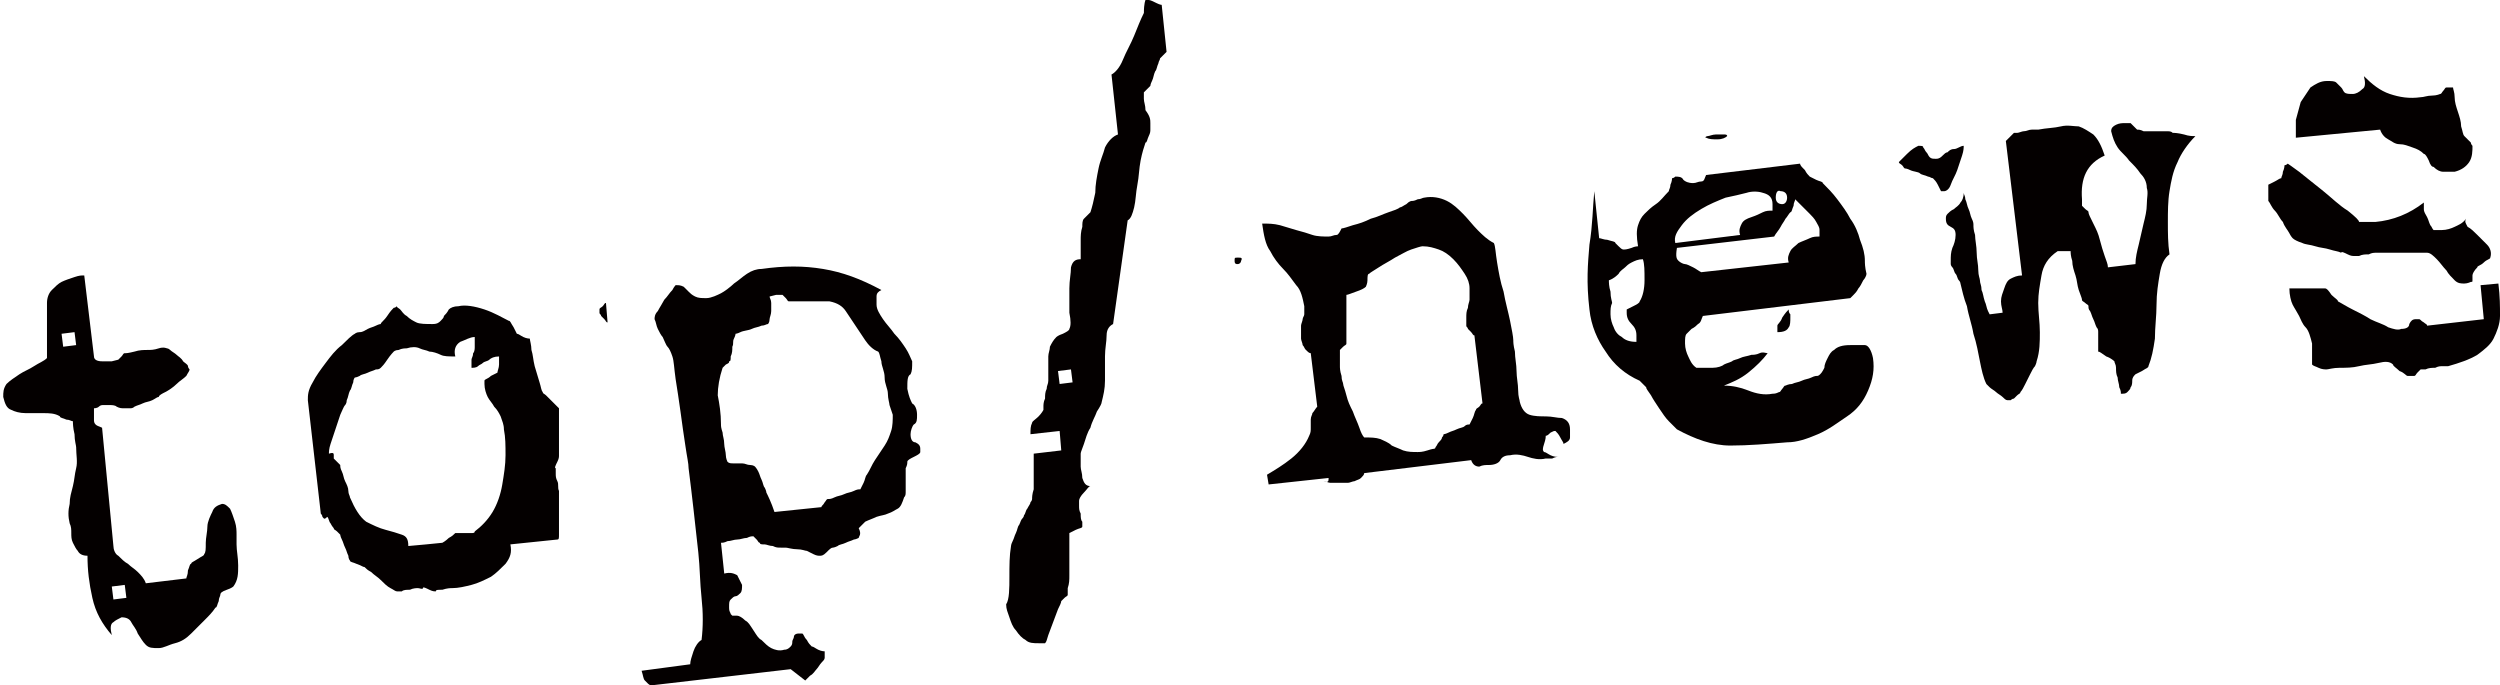
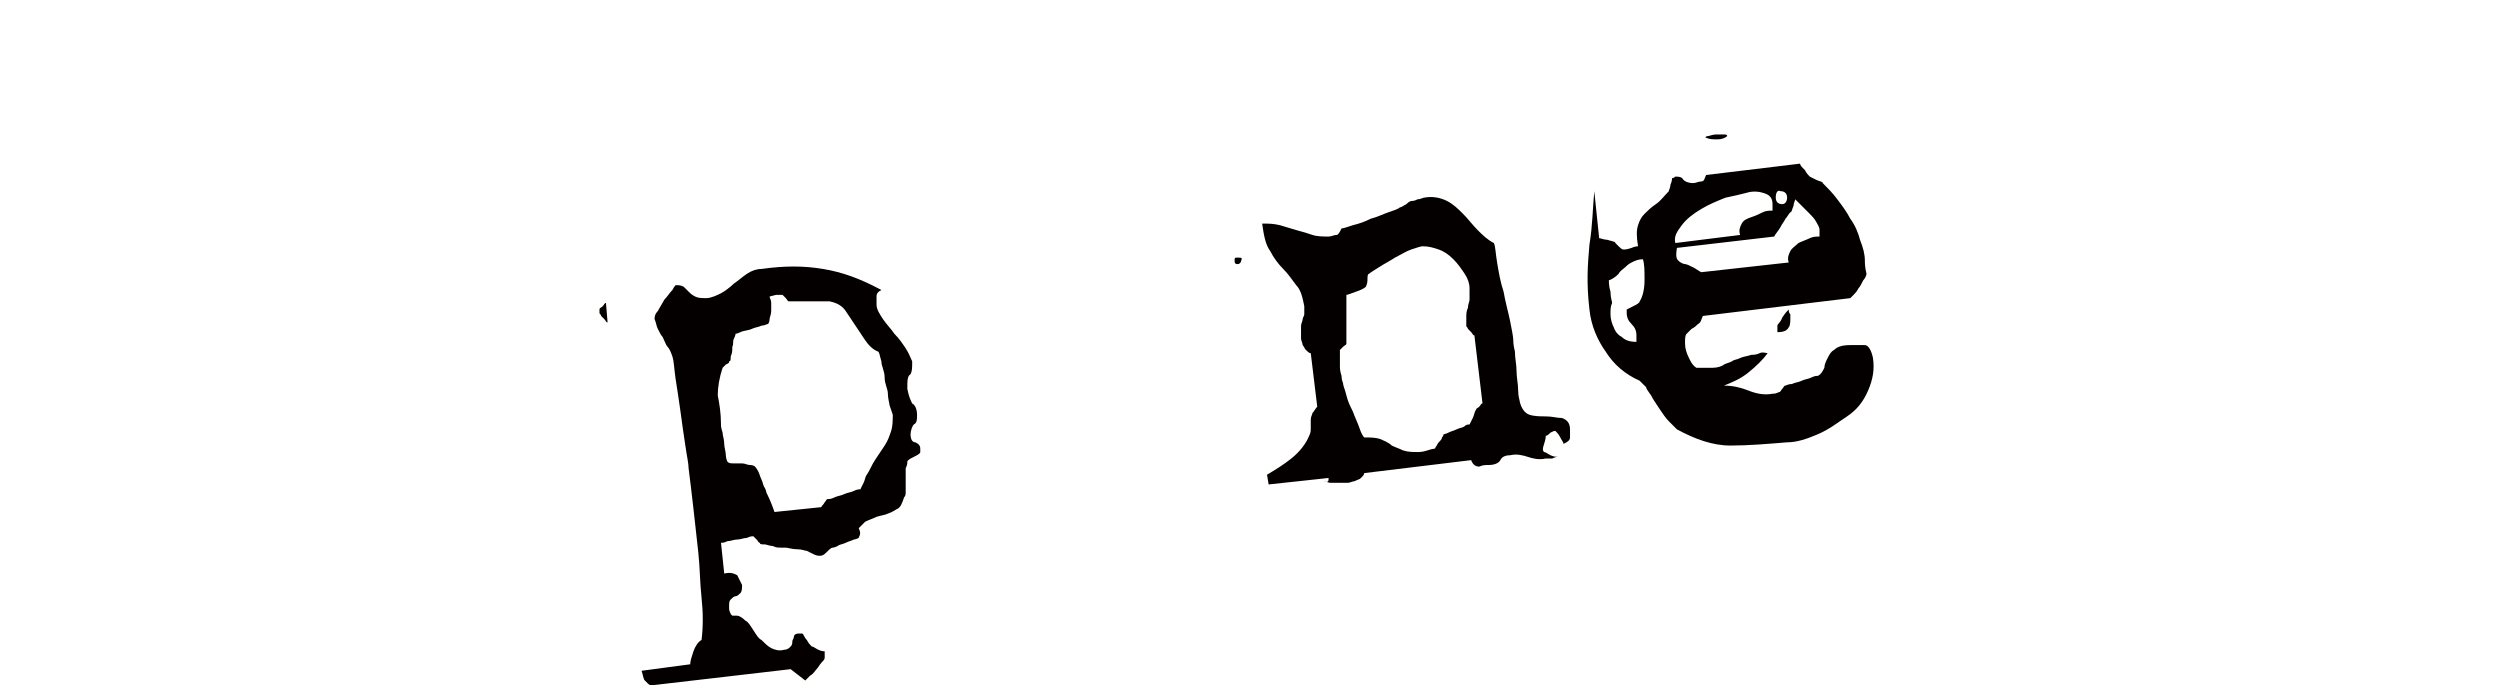
<svg xmlns="http://www.w3.org/2000/svg" version="1.1" id="レイヤー_1" x="0px" y="0px" viewBox="0 0 154.3 42.3" style="enable-background:new 0 0 154.3 42.3;" xml:space="preserve">
  <style type="text/css">
	.st0{fill:#040000;}
</style>
  <g>
-     <path class="st0" d="M7,38.4c-0.2,0.1-0.2,0.4-0.1,0.8c-0.6-0.7-1-1.4-1.2-2.3c-0.2-0.9-0.3-1.7-0.3-2.6c-0.3,0-0.5-0.1-0.6-0.3   c-0.1-0.1-0.2-0.3-0.3-0.5c-0.1-0.2-0.1-0.4-0.1-0.6c0-0.2,0-0.4-0.1-0.6c-0.1-0.4-0.1-0.8,0-1.2c0-0.4,0.1-0.7,0.2-1.1   s0.1-0.7,0.2-1.1s0-0.8,0-1.3c0-0.1-0.1-0.4-0.1-0.8c-0.1-0.4-0.1-0.7-0.1-0.8c-0.1,0-0.2-0.1-0.4-0.1c-0.2-0.1-0.4-0.1-0.4-0.2   c-0.3-0.2-0.7-0.2-1-0.2c-0.4,0-0.7,0-1.1,0c-0.4,0-0.7-0.1-0.9-0.2c-0.3-0.1-0.4-0.4-0.5-0.8c0-0.3,0-0.5,0.2-0.8   c0.2-0.2,0.5-0.4,0.8-0.6c0.3-0.2,0.6-0.3,0.9-0.5c0.3-0.2,0.6-0.3,0.8-0.5c0-0.1,0-0.4,0-0.7c0-0.3,0-0.7,0-1c0-0.3,0-0.7,0-1   c0-0.3,0-0.5,0-0.7c0-0.3,0.1-0.6,0.3-0.8s0.4-0.4,0.6-0.5c0.2-0.1,0.5-0.2,0.8-0.3S5,17,5.2,17L5.8,22c0,0.2,0.2,0.3,0.5,0.3   c0.3,0,0.5,0,0.6,0l0.4-0.1c0,0,0.1-0.1,0.2-0.2c0.1-0.1,0.1-0.2,0.2-0.2c0.1,0,0.2,0,0.6-0.1c0.3-0.1,0.6-0.1,0.8-0.1   c0.2,0,0.4,0,0.7-0.1s0.5,0,0.5,0c0,0,0.1,0,0.2,0.1c0.1,0.1,0.3,0.2,0.4,0.3c0.1,0.1,0.3,0.2,0.4,0.4c0.1,0.1,0.3,0.2,0.3,0.3   c0,0.1,0.1,0.2,0.1,0.2c0,0.1-0.1,0.2-0.2,0.4c-0.2,0.2-0.4,0.3-0.6,0.5s-0.5,0.4-0.7,0.5c-0.2,0.1-0.4,0.2-0.4,0.3   c-0.1,0-0.2,0.1-0.4,0.2S9,24.8,8.8,24.9c-0.2,0.1-0.3,0.1-0.5,0.2c-0.1,0.1-0.2,0.1-0.3,0.1c-0.1,0-0.2,0-0.3,0   c-0.2,0-0.3,0-0.5-0.1C7.1,25,6.9,25,6.7,25c-0.2,0-0.3,0-0.3,0c-0.1,0-0.2,0-0.3,0.1s-0.3,0.1-0.3,0.1c0,0.1,0,0.3,0,0.4   c0,0.1,0,0.2,0,0.3c0,0.1,0,0.2,0.1,0.3c0.1,0.1,0.2,0.1,0.4,0.2L7,33.7c0,0.2,0.1,0.5,0.3,0.6c0.2,0.2,0.4,0.4,0.6,0.5   c0.2,0.2,0.4,0.3,0.6,0.5C8.7,35.5,8.9,35.7,9,36l2.5-0.3c0-0.1,0.1-0.2,0.1-0.5c0.1-0.2,0.1-0.4,0.2-0.4c0-0.1,0.1-0.1,0.4-0.3   s0.4-0.2,0.4-0.3c0.1-0.1,0.1-0.3,0.1-0.7c0-0.3,0.1-0.7,0.1-1s0.2-0.7,0.3-0.9c0.1-0.3,0.3-0.4,0.6-0.5c0.2,0,0.3,0.1,0.5,0.3   c0.1,0.2,0.2,0.5,0.3,0.8c0.1,0.3,0.1,0.6,0.1,0.8s0,0.5,0,0.6c0,0.4,0.1,0.8,0.1,1.3c0,0.5,0,0.9-0.3,1.3c0,0-0.1,0.1-0.4,0.2   s-0.4,0.2-0.4,0.3c0,0.1-0.1,0.2-0.1,0.4c-0.1,0.2-0.1,0.4-0.2,0.4c-0.2,0.3-0.4,0.5-0.7,0.8s-0.5,0.5-0.8,0.8   c-0.3,0.3-0.6,0.5-1,0.6s-0.7,0.3-1,0.3c-0.4,0-0.6,0-0.8-0.2c-0.2-0.2-0.3-0.4-0.5-0.7c-0.1-0.3-0.3-0.5-0.4-0.7s-0.3-0.3-0.6-0.3   C7.3,38.2,7.1,38.3,7,38.4z M3.9,21.4l0.8-0.1l-0.1-0.8l-0.8,0.1L3.9,21.4z M7,37l0.8-0.1l-0.1-0.8l-0.8,0.1L7,37z" />
-     <path class="st0" d="M24.7,19.1c0.1,0.1,0.2,0.3,0.4,0.4c0.2,0.2,0.4,0.3,0.6,0.4s0.6,0.1,1,0.1c0.3,0,0.4-0.1,0.5-0.2   s0.2-0.2,0.2-0.3c0.1-0.1,0.2-0.2,0.3-0.4c0.1-0.1,0.3-0.2,0.6-0.2c0.4-0.1,1,0,1.6,0.2s1.1,0.5,1.5,0.7c0.1,0,0.1,0.1,0.3,0.4   c0.1,0.2,0.2,0.4,0.2,0.4c0.1,0,0.2,0.1,0.4,0.2c0.2,0.1,0.4,0.1,0.4,0.1c0,0.1,0.1,0.4,0.1,0.7c0.1,0.3,0.1,0.6,0.2,1   c0.1,0.3,0.2,0.7,0.3,1c0.1,0.3,0.1,0.5,0.2,0.6c0,0.1,0.1,0.1,0.2,0.2c0.1,0.1,0.2,0.2,0.3,0.3c0.1,0.1,0.2,0.2,0.3,0.3   c0.1,0.1,0.2,0.2,0.2,0.2c0,0.1,0,0.2,0,0.5c0,0.3,0,0.5,0,0.8c0,0.3,0,0.6,0,0.9s0,0.5,0,0.7c0,0.1,0,0.2-0.1,0.4   c-0.1,0.2-0.2,0.4-0.1,0.4c0,0.1,0,0.2,0,0.3c0,0.2,0,0.3,0.1,0.5s0,0.4,0.1,0.6c0,0.2,0,0.3,0,0.3c0,0.2,0,0.5,0,0.8   c0,0.3,0,0.6,0,0.9c0,0.3,0,0.5,0,0.7c0,0.2,0,0.3-0.1,0.3l-2.9,0.3c0.1,0.5,0,0.8-0.3,1.2c-0.3,0.3-0.6,0.6-0.9,0.8   c-0.4,0.2-0.8,0.4-1.2,0.5c-0.4,0.1-0.8,0.2-1.2,0.2c-0.1,0-0.3,0-0.6,0.1c-0.3,0-0.4,0-0.4,0.1c-0.1,0-0.2,0-0.4-0.1   c-0.2-0.1-0.4-0.2-0.4-0.1s-0.2,0-0.3,0s-0.3,0-0.5,0.1c-0.2,0-0.4,0-0.5,0.1c-0.2,0-0.3,0-0.3,0c-0.1,0-0.2-0.1-0.4-0.2   c-0.2-0.1-0.4-0.3-0.6-0.5c-0.2-0.2-0.4-0.3-0.6-0.5c-0.2-0.1-0.3-0.2-0.4-0.3c-0.1,0-0.2-0.1-0.5-0.2c-0.2-0.1-0.4-0.1-0.4-0.2   c0,0-0.1-0.1-0.1-0.3c-0.1-0.2-0.1-0.3-0.2-0.5c-0.1-0.2-0.1-0.3-0.2-0.5c-0.1-0.2-0.1-0.3-0.1-0.3c0,0-0.1-0.1-0.2-0.2   c-0.1-0.1-0.2-0.1-0.2-0.2c0,0-0.1-0.1-0.2-0.3c-0.1-0.1-0.1-0.3-0.2-0.4C20,32.1,20,32,19.9,31.9c0-0.1-0.1-0.2-0.1-0.2l-0.8-7   c0-0.3,0-0.6,0.3-1.1c0.2-0.4,0.5-0.8,0.8-1.2c0.3-0.4,0.6-0.8,1-1.1c0.3-0.3,0.6-0.6,0.8-0.7c0,0,0.1-0.1,0.3-0.1   c0.2,0,0.3-0.1,0.5-0.2c0.2-0.1,0.3-0.1,0.5-0.2c0.2-0.1,0.3-0.1,0.3-0.1c0-0.1,0.2-0.2,0.4-0.5c0.2-0.3,0.3-0.4,0.4-0.5   c0.1,0,0.2-0.1,0.2-0.1C24.5,19,24.6,19,24.7,19.1z M20.6,28.1c0,0.1,0,0.2,0,0.2c0,0,0.1,0.1,0.2,0.2c0.1,0.1,0.2,0.2,0.2,0.2   c0,0.1,0,0.2,0.1,0.4c0.1,0.2,0.1,0.4,0.2,0.6c0.1,0.2,0.2,0.4,0.2,0.6s0.1,0.3,0.1,0.4c0.3,0.7,0.6,1.2,1,1.5   c0.4,0.2,0.8,0.4,1.2,0.5s0.7,0.2,1,0.3c0.3,0.1,0.4,0.3,0.4,0.7l1.1-0.1l1-0.1c0,0,0.2-0.1,0.4-0.3c0.2-0.1,0.3-0.2,0.4-0.3   c0,0,0.1,0,0.2,0c0.1,0,0.3,0,0.4,0s0.3,0,0.4,0c0.1,0,0.2,0,0.2-0.1c0.4-0.3,0.8-0.7,1.1-1.2c0.3-0.5,0.5-1.1,0.6-1.7   c0.1-0.6,0.2-1.2,0.2-1.8c0-0.6,0-1.1-0.1-1.6c0-0.3-0.1-0.5-0.2-0.8c-0.1-0.2-0.2-0.4-0.4-0.6c-0.1-0.2-0.3-0.4-0.4-0.6   c-0.1-0.2-0.2-0.5-0.2-0.8l0-0.2c0-0.1,0.2-0.1,0.4-0.3c0.2-0.1,0.4-0.2,0.4-0.2c0-0.1,0.1-0.3,0.1-0.5c0-0.3,0-0.4,0-0.5   c-0.3,0-0.5,0.1-0.6,0.2s-0.3,0.1-0.4,0.2c-0.1,0.1-0.2,0.1-0.3,0.2c-0.1,0.1-0.3,0.1-0.4,0.1c0-0.2,0-0.3,0-0.5   c0-0.1,0.1-0.2,0.1-0.4c0.1-0.1,0.1-0.3,0.1-0.4c0-0.2,0-0.4,0-0.6c-0.3,0-0.6,0.2-0.9,0.3c-0.3,0.2-0.4,0.5-0.3,0.9   c-0.4,0-0.7,0-0.9-0.1c-0.2-0.1-0.5-0.2-0.7-0.2c-0.2-0.1-0.4-0.1-0.6-0.2c-0.2-0.1-0.5-0.1-0.8,0c-0.1,0-0.3,0-0.5,0.1   c-0.2,0-0.3,0.1-0.3,0.1c0,0-0.2,0.2-0.4,0.5c-0.2,0.3-0.3,0.4-0.4,0.5s-0.2,0.1-0.3,0.1c-0.2,0.1-0.3,0.1-0.5,0.2   c-0.2,0.1-0.4,0.1-0.5,0.2c-0.2,0.1-0.3,0.1-0.3,0.1s-0.1,0.1-0.1,0.3c-0.1,0.2-0.1,0.4-0.2,0.5c-0.1,0.2-0.1,0.4-0.2,0.6   c0,0.2-0.1,0.3-0.1,0.3c-0.1,0.1-0.2,0.4-0.3,0.6c-0.1,0.3-0.2,0.6-0.3,0.9c-0.1,0.3-0.2,0.6-0.3,0.9c-0.1,0.3-0.1,0.5-0.1,0.6   C20.6,27.9,20.6,28,20.6,28.1z" />
    <path class="st0" d="M37,19.1c0-0.1,0.1-0.1,0.2-0.2c0.1-0.1,0.1-0.2,0.2-0.2l0.1,1.2c-0.1,0-0.1-0.1-0.2-0.2   c-0.1-0.1-0.2-0.2-0.2-0.2c0-0.1-0.1-0.1-0.1-0.2C37,19.3,37,19.3,37,19.1z M40.2,42.3c0,0-0.1,0-0.2-0.1c-0.1-0.1-0.2-0.2-0.2-0.2   c-0.1-0.1-0.1-0.3-0.2-0.6l3-0.4c0-0.2,0.1-0.5,0.2-0.8c0.1-0.3,0.3-0.6,0.5-0.7c0.1-0.8,0.1-1.7,0-2.6s-0.1-1.9-0.2-2.8   c-0.1-0.9-0.2-1.8-0.3-2.7c-0.1-0.9-0.2-1.7-0.3-2.5c0-0.3-0.1-0.7-0.2-1.4c-0.1-0.7-0.2-1.3-0.3-2.1c-0.1-0.7-0.2-1.4-0.3-2   c-0.1-0.7-0.1-1.1-0.2-1.4c-0.1-0.3-0.2-0.5-0.3-0.6S41,21,40.9,20.8c-0.1-0.1-0.2-0.3-0.3-0.5c-0.1-0.2-0.1-0.4-0.2-0.6   c0-0.1,0-0.3,0.2-0.5c0.1-0.2,0.3-0.5,0.4-0.7c0.2-0.2,0.3-0.4,0.5-0.6c0.1-0.2,0.2-0.3,0.2-0.3c0.2,0,0.3,0,0.5,0.1   c0.1,0.1,0.2,0.2,0.3,0.3c0.1,0.1,0.2,0.2,0.4,0.3c0.2,0.1,0.4,0.1,0.7,0.1c0.3,0,0.7-0.2,0.9-0.3s0.6-0.4,0.8-0.6   c0.3-0.2,0.5-0.4,0.8-0.6c0.3-0.2,0.6-0.3,0.9-0.3c1.4-0.2,2.6-0.2,3.8,0c1.2,0.2,2.3,0.6,3.6,1.3c-0.2,0.1-0.3,0.2-0.3,0.4   c0,0.2,0,0.3,0,0.5c0,0.3,0.2,0.6,0.4,0.9s0.5,0.6,0.7,0.9c0.3,0.3,0.5,0.6,0.7,0.9c0.2,0.3,0.3,0.6,0.4,0.8c0,0.4,0,0.6-0.1,0.8   C56,23.2,56,23.5,56,24c0.1,0.5,0.2,0.7,0.3,0.9c0.2,0.1,0.3,0.4,0.3,0.7c0,0.3,0,0.5-0.2,0.6c-0.1,0.1-0.2,0.4-0.2,0.6   c0,0.3,0.1,0.5,0.3,0.5c0.2,0.1,0.3,0.2,0.3,0.4l0,0.2c0,0.1-0.2,0.2-0.4,0.3s-0.4,0.2-0.4,0.3c0,0.1,0,0.2-0.1,0.4   c0,0.2,0,0.4,0,0.7c0,0.2,0,0.5,0,0.7c0,0.2,0,0.3-0.1,0.4c-0.1,0.3-0.2,0.6-0.4,0.7c-0.2,0.1-0.3,0.2-0.6,0.3   c-0.2,0.1-0.4,0.1-0.7,0.2c-0.2,0.1-0.5,0.2-0.7,0.3c0,0-0.2,0.2-0.4,0.4C53.2,33,53,33.1,53,33.2c0,0-0.2,0.1-0.3,0.1   c-0.2,0.1-0.3,0.1-0.5,0.2c-0.2,0.1-0.4,0.1-0.5,0.2c-0.2,0.1-0.3,0.1-0.3,0.1c-0.1,0-0.2,0.1-0.4,0.3c-0.2,0.2-0.3,0.2-0.4,0.2   c-0.1,0-0.2,0-0.4-0.1c-0.2-0.1-0.4-0.2-0.4-0.2c-0.1,0-0.3-0.1-0.6-0.1s-0.6-0.1-0.7-0.1c-0.1,0-0.2,0-0.3,0c-0.2,0-0.3,0-0.5-0.1   c-0.2,0-0.4-0.1-0.5-0.1c-0.2,0-0.3,0-0.3-0.1c-0.1,0-0.1-0.1-0.2-0.2c-0.1-0.1-0.2-0.2-0.2-0.2c-0.1,0-0.2,0-0.4,0.1   c-0.2,0-0.4,0.1-0.6,0.1c-0.2,0-0.4,0.1-0.6,0.1c-0.2,0.1-0.3,0.1-0.4,0.1l0.2,1.9c0.4-0.1,0.6,0,0.8,0.1c0.1,0.2,0.2,0.4,0.3,0.6   c0,0.2,0,0.4-0.1,0.5c-0.1,0.1-0.2,0.2-0.3,0.2s-0.2,0.1-0.3,0.2c-0.1,0.1-0.1,0.2-0.1,0.5s0.1,0.3,0.1,0.4c0,0,0.1,0.1,0.1,0.1   c0.1,0,0.2,0,0.3,0c0.1,0,0.3,0.1,0.5,0.3c0.2,0.1,0.3,0.3,0.5,0.6s0.3,0.5,0.5,0.6c0.2,0.2,0.4,0.4,0.6,0.5s0.5,0.2,0.8,0.1   c0.2,0,0.3-0.1,0.4-0.2s0.1-0.2,0.1-0.3c0-0.1,0.1-0.2,0.1-0.3s0.1-0.2,0.3-0.2c0.1,0,0.1,0,0.2,0c0.1,0,0.1,0.2,0.3,0.4   c0.1,0.2,0.2,0.3,0.3,0.4c0.1,0,0.2,0.1,0.4,0.2s0.4,0.1,0.4,0.1c0,0,0,0.1,0,0.1c0,0,0,0.1,0,0.1c0,0.1,0,0.1,0,0.1   c0,0,0,0.1,0,0.1c0,0.1-0.1,0.2-0.2,0.3c-0.1,0.1-0.2,0.3-0.3,0.4c-0.1,0.1-0.2,0.3-0.4,0.4c-0.1,0.1-0.2,0.2-0.3,0.3l-0.9-0.7   L40.2,42.3z M45.3,28.6c0.2,0,0.3,0,0.5,0c0.2,0,0.3,0.1,0.5,0.1s0.3,0.1,0.3,0.1c0,0,0.1,0.1,0.2,0.3c0.1,0.2,0.1,0.3,0.2,0.5   c0.1,0.2,0.1,0.4,0.2,0.5c0.1,0.2,0.1,0.3,0.1,0.3c0.1,0.2,0.3,0.6,0.5,1.2l2.9-0.3c0-0.1,0.1-0.1,0.2-0.3c0.1-0.1,0.1-0.2,0.2-0.2   c0.1,0,0.2,0,0.4-0.1c0.2-0.1,0.4-0.1,0.6-0.2c0.2-0.1,0.4-0.1,0.6-0.2c0.2-0.1,0.3-0.1,0.4-0.1c0,0,0.1-0.2,0.2-0.4   c0.1-0.2,0.1-0.4,0.2-0.5c0.2-0.3,0.3-0.6,0.5-0.9s0.4-0.6,0.6-0.9c0.2-0.3,0.3-0.6,0.4-0.9c0.1-0.3,0.1-0.7,0.1-1L54.9,25   c0-0.1-0.1-0.4-0.1-0.7s-0.2-0.6-0.2-1s-0.2-0.7-0.2-1c-0.1-0.3-0.1-0.5-0.2-0.6c-0.3-0.1-0.6-0.4-0.8-0.7s-0.4-0.6-0.6-0.9   s-0.4-0.6-0.6-0.9c-0.2-0.3-0.5-0.5-1-0.6c-0.1,0-0.2,0-0.5,0c-0.3,0-0.5,0-0.8,0c-0.3,0-0.5,0-0.8,0c-0.2,0-0.4,0-0.4,0   c-0.1,0-0.1-0.1-0.2-0.2c-0.1-0.1-0.2-0.2-0.2-0.2l-0.4,0l-0.4,0.1c0,0.1,0.1,0.2,0.1,0.4c0,0.2,0,0.3,0,0.5c0,0.2-0.1,0.4-0.1,0.5   c0,0.2-0.1,0.3-0.1,0.3c-0.1,0-0.2,0.1-0.4,0.1c-0.2,0.1-0.4,0.1-0.6,0.2s-0.5,0.1-0.7,0.2c-0.2,0.1-0.3,0.1-0.3,0.1   c0,0,0,0.1-0.1,0.3s0,0.3-0.1,0.5c0,0.2,0,0.4-0.1,0.6c0,0.2,0,0.3-0.1,0.3c0,0.1,0,0.1-0.2,0.2c-0.1,0.1-0.2,0.2-0.2,0.2   c-0.2,0.6-0.3,1.2-0.3,1.7c0.1,0.5,0.2,1.1,0.2,1.8c0,0.1,0,0.2,0.1,0.5c0,0.2,0.1,0.4,0.1,0.7c0,0.2,0.1,0.5,0.1,0.7   c0,0.2,0.1,0.4,0.1,0.4C45,28.6,45.1,28.6,45.3,28.6z" />
-     <path class="st0" d="M62.3,35.6c0-0.7,0-1.3,0.1-1.9c0,0,0-0.1,0.1-0.3c0.1-0.2,0.1-0.3,0.2-0.5c0.1-0.2,0.1-0.4,0.2-0.5   c0.1-0.2,0.1-0.3,0.2-0.4c0,0,0.1-0.1,0.1-0.2c0.1-0.1,0.1-0.3,0.2-0.4c0.1-0.2,0.2-0.3,0.2-0.4c0.1-0.1,0.1-0.2,0.1-0.2   c0-0.1,0-0.3,0.1-0.6c0-0.3,0-0.5,0-0.8c0-0.3,0-0.6,0-0.8c0-0.3,0-0.5,0-0.6l1.7-0.2l-0.1-1.2l-1.8,0.2c0-0.3,0-0.5,0.1-0.7   c0-0.1,0.2-0.2,0.4-0.4c0.2-0.2,0.3-0.4,0.3-0.4c0,0,0-0.1,0-0.2c0-0.1,0-0.3,0.1-0.5c0-0.2,0-0.4,0.1-0.6c0-0.2,0.1-0.3,0.1-0.5   c0-0.3,0-0.5,0-0.8c0-0.2,0-0.5,0-0.7c0-0.2,0.1-0.4,0.1-0.6c0.1-0.2,0.2-0.4,0.4-0.6c0,0,0.1-0.1,0.4-0.2c0.2-0.1,0.4-0.2,0.4-0.3   c0.1-0.2,0.1-0.5,0-1c0-0.5,0-1,0-1.5s0.1-0.9,0.1-1.3c0.1-0.4,0.3-0.5,0.6-0.5c0-0.1,0-0.3,0-0.5c0-0.2,0-0.5,0-0.7s0-0.5,0.1-0.8   c0-0.2,0-0.4,0.1-0.5c0,0,0.1-0.1,0.2-0.2c0.1-0.1,0.2-0.2,0.2-0.2c0.1-0.3,0.2-0.7,0.3-1.2c0-0.5,0.1-1,0.2-1.5   c0.1-0.5,0.3-0.9,0.4-1.3c0.2-0.4,0.5-0.7,0.8-0.8l-0.4-3.7c0.2-0.1,0.5-0.4,0.7-0.9s0.5-1,0.7-1.5s0.4-1,0.6-1.4   C70.6,0.2,70.7,0,70.7,0c0,0,0.1,0,0.1,0c0.1,0,0.1,0,0.1,0c0.1,0,0.3,0.1,0.5,0.2c0.2,0.1,0.3,0.1,0.3,0.1l0.3,2.9   c0,0-0.1,0.1-0.2,0.2c-0.1,0.1-0.2,0.2-0.2,0.2c0,0.1-0.1,0.2-0.1,0.3c-0.1,0.2-0.1,0.4-0.2,0.5c-0.1,0.2-0.1,0.4-0.2,0.6   c-0.1,0.2-0.1,0.3-0.1,0.3c0,0-0.1,0.1-0.2,0.2c-0.1,0.1-0.2,0.2-0.2,0.2c0,0.1,0,0.2,0,0.4c0,0.2,0.1,0.4,0.1,0.7   C71,7.2,71,7.4,71,7.6c0,0.2,0,0.3,0,0.4c0,0.1,0,0.2-0.1,0.4c-0.1,0.2-0.1,0.4-0.2,0.4c-0.1,0.3-0.2,0.6-0.3,1.1s-0.1,1-0.2,1.5   s-0.1,1-0.2,1.4c-0.1,0.4-0.2,0.7-0.4,0.8L68.7,20c-0.2,0.1-0.4,0.3-0.4,0.7c0,0.4-0.1,0.8-0.1,1.3c0,0.5,0,1,0,1.5   c0,0.5-0.1,0.9-0.2,1.3c0,0.1-0.1,0.3-0.3,0.6c-0.1,0.3-0.3,0.6-0.4,1c-0.2,0.3-0.3,0.7-0.4,1s-0.2,0.5-0.2,0.6c0,0,0,0.1,0,0.3   c0,0.2,0,0.4,0,0.5c0,0.2,0.1,0.4,0.1,0.7c0.1,0.3,0.2,0.5,0.5,0.5c-0.1,0-0.2,0.2-0.4,0.4c-0.2,0.2-0.3,0.4-0.3,0.5   c0,0.1,0,0.2,0,0.3c0,0.2,0,0.3,0.1,0.5c0,0.2,0,0.4,0.1,0.5c0,0.2,0,0.3,0,0.3c0,0.1-0.2,0.1-0.4,0.2c-0.2,0.1-0.4,0.2-0.4,0.2   c0,0,0,0.1,0,0.2c0,0.1,0,0.3,0,0.4c0,0.1,0,0.3,0,0.4c0,0.1,0,0.2,0,0.2c0,0.1,0,0.3,0,0.6s0,0.5,0,0.8c0,0.3,0,0.5-0.1,0.8   c0,0.2,0,0.4,0,0.4c0,0.1-0.1,0.1-0.2,0.2c-0.1,0.1-0.2,0.2-0.2,0.2c0,0.1-0.1,0.3-0.2,0.5c-0.1,0.3-0.2,0.5-0.3,0.8   c-0.1,0.3-0.2,0.5-0.3,0.8c-0.1,0.3-0.1,0.4-0.2,0.5c0,0-0.1,0-0.2,0c-0.1,0-0.2,0-0.2,0c-0.3,0-0.6,0-0.8-0.2   c-0.2-0.1-0.4-0.3-0.6-0.6c-0.2-0.2-0.3-0.5-0.4-0.8c-0.1-0.3-0.2-0.5-0.2-0.8C62.3,37,62.3,36.3,62.3,35.6z M65.4,23.7l0.8-0.1   l-0.1-0.8l-0.8,0.1L65.4,23.7z" />
    <path class="st0" d="M76.4,16.3c-0.1,0-0.2,0-0.2-0.2s0-0.2,0.2-0.2c0.2,0,0.3,0,0.2,0.2C76.6,16.2,76.5,16.3,76.4,16.3z    M78.3,29.9l-0.1-0.6c0.5-0.3,1-0.6,1.5-1c0.5-0.4,0.9-0.9,1.1-1.4c0.1-0.2,0.1-0.3,0.1-0.5c0-0.2,0-0.3,0-0.5s0.1-0.3,0.1-0.4   c0.1-0.1,0.2-0.3,0.3-0.4l-0.4-3.3c-0.1,0-0.2-0.1-0.3-0.2c-0.1-0.1-0.1-0.2-0.2-0.3c0-0.1-0.1-0.3-0.1-0.4c0-0.1,0-0.2,0-0.3   c0-0.2,0-0.4,0-0.5c0-0.1,0.1-0.3,0.1-0.4c0-0.1,0.1-0.2,0.1-0.3c0-0.1,0-0.3,0-0.5c-0.1-0.5-0.2-1-0.5-1.3c-0.3-0.4-0.5-0.7-0.8-1   c-0.3-0.3-0.6-0.7-0.8-1.1c-0.3-0.4-0.4-1-0.5-1.7c0.4,0,0.7,0,1.1,0.1c0.3,0.1,0.7,0.2,1,0.3c0.4,0.1,0.7,0.2,1,0.3   c0.3,0.1,0.7,0.1,1,0.1c0.2,0,0.3-0.1,0.5-0.1c0.1,0,0.2-0.2,0.3-0.4c0.1,0,0.4-0.1,0.7-0.2c0.4-0.1,0.7-0.2,1.1-0.4   c0.4-0.1,0.8-0.3,1.1-0.4c0.3-0.1,0.6-0.2,0.7-0.3c0.1,0,0.2-0.1,0.4-0.2c0.2-0.2,0.3-0.2,0.4-0.2c0,0,0.1,0,0.3-0.1   c0.2,0,0.3-0.1,0.4-0.1c0.5-0.1,1,0,1.4,0.2c0.4,0.2,0.7,0.5,1,0.8c0.3,0.3,0.6,0.7,0.9,1c0.3,0.3,0.6,0.6,1,0.8   c0.1,0.2,0.1,0.6,0.2,1.2c0.1,0.6,0.2,1.2,0.4,1.8c0.1,0.6,0.3,1.3,0.4,1.8s0.2,1,0.2,1.2c0,0.1,0,0.3,0.1,0.7   c0,0.4,0.1,0.8,0.1,1.2c0,0.4,0.1,0.8,0.1,1.2c0,0.4,0.1,0.6,0.1,0.7c0.1,0.4,0.3,0.7,0.6,0.8s0.7,0.1,1,0.1c0.4,0,0.7,0.1,1,0.1   c0.3,0.1,0.5,0.3,0.5,0.7c0,0.2,0,0.3,0,0.5c0,0.2-0.2,0.3-0.4,0.4c0-0.1-0.1-0.2-0.2-0.4c-0.1-0.2-0.2-0.3-0.3-0.4   c-0.1,0-0.1,0-0.3,0.1c-0.1,0.1-0.2,0.2-0.3,0.2c0,0.1,0,0.2-0.1,0.5c-0.1,0.3-0.1,0.4,0,0.5c0.1,0,0.2,0.1,0.4,0.2   s0.4,0.1,0.5,0.1c-0.1,0-0.2,0-0.4,0.1c-0.2,0-0.4,0-0.4,0c-0.4,0.1-0.8,0-1.1-0.1c-0.3-0.1-0.7-0.2-1.1-0.1   c-0.3,0-0.5,0.1-0.6,0.3c-0.1,0.2-0.4,0.3-0.7,0.3c-0.2,0-0.4,0-0.6,0.1c-0.2,0-0.4-0.1-0.5-0.4l-6.6,0.8c0,0.1-0.1,0.2-0.2,0.3   s-0.2,0.1-0.4,0.2c-0.1,0-0.3,0.1-0.4,0.1s-0.2,0-0.3,0c-0.1,0-0.2,0-0.4,0c-0.1,0-0.3,0-0.4,0c-0.1,0-0.3-0.1-0.4-0.1   C82,29.8,82,29.7,82,29.5L78.3,29.9z M85.2,27.1c0.2,0.1,0.5,0.2,0.7,0.4c0.2,0.1,0.5,0.2,0.7,0.3c0.3,0.1,0.6,0.1,0.9,0.1   c0.1,0,0.3,0,0.6-0.1s0.4-0.1,0.4-0.1c0,0,0.1,0,0.1-0.1c0.1-0.1,0.1-0.2,0.2-0.3c0.1-0.1,0.2-0.2,0.2-0.3c0.1-0.1,0.1-0.2,0.1-0.2   c0,0,0.1,0,0.3-0.1s0.3-0.1,0.5-0.2c0.2-0.1,0.4-0.1,0.5-0.2s0.2-0.1,0.3-0.1c0,0,0.1-0.2,0.2-0.4c0.1-0.2,0.1-0.4,0.2-0.5   c0-0.1,0.1-0.1,0.2-0.2c0.1-0.1,0.1-0.2,0.2-0.2L91,20.7c-0.1,0-0.1-0.1-0.2-0.2c-0.1-0.1-0.2-0.2-0.2-0.2c0-0.1-0.1-0.1-0.1-0.2   c0-0.1,0-0.1,0-0.2c0,0,0-0.1,0-0.3c0-0.2,0-0.4,0.1-0.6c0-0.2,0.1-0.4,0.1-0.5c0-0.2,0-0.3,0-0.3c0,0,0-0.1,0-0.2   c0-0.1,0-0.2,0-0.2c0-0.3-0.1-0.6-0.3-0.9c-0.2-0.3-0.4-0.6-0.7-0.9c-0.3-0.3-0.6-0.5-0.9-0.6c-0.3-0.1-0.6-0.2-1-0.2   c-0.1,0-0.4,0.1-0.7,0.2c-0.3,0.1-0.6,0.3-1,0.5c-0.3,0.2-0.7,0.4-1,0.6c-0.3,0.2-0.5,0.3-0.6,0.4c-0.1,0-0.1,0.2-0.1,0.4   s-0.1,0.4-0.1,0.4c-0.1,0.1-0.3,0.2-0.6,0.3c-0.3,0.1-0.5,0.2-0.6,0.2c0,0.1,0,0.3,0,0.6c0,0.3,0,0.6,0,0.9c0,0.3,0,0.6,0,0.9   c0,0.3,0,0.5,0,0.6c0,0.1-0.1,0.1-0.2,0.2c-0.1,0.1-0.2,0.2-0.2,0.2c0,0,0,0.2,0,0.4s0,0.4,0,0.6c0,0.1,0,0.3,0.1,0.6   c0,0.3,0.1,0.4,0.1,0.5c0,0.1,0.1,0.3,0.2,0.7s0.2,0.6,0.4,1c0.1,0.3,0.3,0.7,0.4,1c0.1,0.3,0.2,0.5,0.3,0.6   C84.6,27,84.9,27,85.2,27.1z" />
    <path class="st0" d="M98.1,15.1c0.2-1.2,0.2-2.3,0.3-3.3l0.3,2.9c0.1,0,0.3,0.1,0.5,0.1c0.3,0.1,0.5,0.1,0.5,0.2   c0,0,0.1,0.1,0.2,0.2c0.1,0.1,0.2,0.2,0.3,0.2c0.1,0,0.2,0,0.5-0.1c0.2-0.1,0.4-0.1,0.4-0.1c-0.1-0.6-0.1-1,0-1.3   c0.1-0.3,0.2-0.5,0.4-0.7c0.2-0.2,0.4-0.4,0.7-0.6c0.3-0.2,0.5-0.5,0.8-0.8c0-0.1,0.1-0.2,0.1-0.4c0.1-0.2,0.1-0.4,0.1-0.4   c0.1,0,0.2-0.1,0.2-0.1c0.2,0,0.4,0,0.5,0.2c0.1,0.1,0.3,0.2,0.6,0.2c0.2,0,0.3-0.1,0.5-0.1c0.2,0,0.2-0.2,0.3-0.4l5.8-0.7   c0,0.1,0.1,0.2,0.3,0.4c0.1,0.2,0.2,0.3,0.3,0.4c0,0,0.2,0.1,0.4,0.2c0.2,0.1,0.4,0.1,0.4,0.2c0.3,0.3,0.6,0.6,0.9,1   c0.3,0.4,0.6,0.8,0.8,1.2c0.3,0.4,0.5,0.9,0.6,1.3c0.2,0.5,0.3,0.9,0.3,1.3c0,0.1,0,0.4,0.1,0.8c0,0.1-0.1,0.3-0.2,0.4   c-0.1,0.2-0.2,0.4-0.3,0.5c-0.1,0.2-0.2,0.3-0.3,0.4c-0.1,0.1-0.2,0.2-0.2,0.2l-9.1,1.1c-0.1,0.2-0.1,0.4-0.3,0.5   c-0.1,0.1-0.2,0.2-0.4,0.3c-0.1,0.1-0.2,0.2-0.3,0.3c-0.1,0.1-0.1,0.3-0.1,0.6c0,0.3,0.1,0.6,0.2,0.8s0.2,0.5,0.5,0.7   c0.1,0,0.3,0,0.5,0c0.3,0,0.4,0,0.5,0c0.3,0,0.6-0.1,0.7-0.2c0.2-0.1,0.3-0.1,0.5-0.2c0.1-0.1,0.3-0.1,0.5-0.2   c0.2-0.1,0.4-0.1,0.7-0.2c0.1,0,0.3,0,0.5-0.1s0.4,0,0.5,0c-0.3,0.4-0.7,0.8-1.2,1.2c-0.5,0.4-1,0.6-1.5,0.8c0.5,0,1,0.1,1.5,0.3   c0.5,0.2,1,0.3,1.5,0.2c0.1,0,0.2,0,0.4-0.1c0.1,0,0.1-0.1,0.2-0.2s0.1-0.2,0.2-0.2c0,0,0.2-0.1,0.4-0.1c0.2-0.1,0.4-0.1,0.6-0.2   c0.2-0.1,0.4-0.1,0.6-0.2c0.2-0.1,0.3-0.1,0.4-0.1c0.2-0.1,0.3-0.3,0.4-0.5c0-0.2,0.1-0.4,0.2-0.6c0.1-0.2,0.2-0.4,0.4-0.5   c0.2-0.2,0.5-0.3,1-0.3c0.3,0,0.6,0,0.9,0c0.2,0,0.4,0.3,0.5,0.8c0.1,0.7,0,1.3-0.3,2s-0.7,1.2-1.3,1.6s-1.1,0.8-1.8,1.1   c-0.7,0.3-1.3,0.5-1.9,0.5c-1.2,0.1-2.4,0.2-3.5,0.2c-1.1,0-2.2-0.4-3.3-1c-0.1-0.1-0.3-0.3-0.5-0.5c-0.2-0.2-0.4-0.5-0.6-0.8   s-0.4-0.6-0.5-0.8c-0.2-0.3-0.3-0.4-0.3-0.5c0,0-0.1-0.1-0.2-0.2c-0.1-0.1-0.2-0.2-0.2-0.2c-0.9-0.4-1.6-1-2.1-1.8   c-0.5-0.7-0.9-1.6-1-2.6C97.9,17.4,98,16.3,98.1,15.1z M99.4,19.4c0,0.3,0.1,0.6,0.2,0.8c0.1,0.3,0.3,0.5,0.5,0.6   c0.2,0.2,0.5,0.3,0.9,0.3l0-0.4c0-0.3-0.1-0.5-0.3-0.7c-0.2-0.2-0.3-0.4-0.3-0.7l0-0.2c0,0,0.2-0.1,0.4-0.2   c0.2-0.1,0.4-0.2,0.4-0.3c0.2-0.3,0.3-0.8,0.3-1.3c0-0.6,0-1-0.1-1.3c-0.3,0-0.5,0.1-0.7,0.2c-0.2,0.1-0.3,0.2-0.4,0.3   c-0.1,0.1-0.3,0.2-0.4,0.4c-0.1,0.1-0.3,0.3-0.6,0.4c0,0.1,0,0.4,0.1,0.7c0,0.4,0.1,0.6,0.1,0.7C99.4,18.9,99.4,19.1,99.4,19.4z    M106.5,12.2c-0.5,0.2-1,0.4-1.5,0.7c-0.5,0.3-0.9,0.6-1.2,1c-0.3,0.4-0.5,0.7-0.4,1.1l4-0.5c-0.1-0.3,0-0.5,0.1-0.7   c0.1-0.2,0.3-0.3,0.6-0.4s0.5-0.2,0.7-0.3s0.4-0.1,0.6-0.1c0,0,0-0.1,0-0.2c0-0.1,0-0.2,0-0.2c0-0.4-0.2-0.6-0.6-0.7   c-0.3-0.1-0.7-0.1-1,0C107.4,12,107,12.1,106.5,12.2z M103.6,16.1c0.1,0.1,0.3,0.2,0.4,0.2s0.3,0.1,0.5,0.2   c0.2,0.1,0.3,0.2,0.5,0.3l5.4-0.6c-0.1-0.3,0-0.5,0.1-0.7c0.1-0.2,0.3-0.3,0.5-0.5c0.2-0.1,0.5-0.2,0.7-0.3   c0.2-0.1,0.4-0.1,0.6-0.1l0-0.4c0-0.2-0.1-0.3-0.2-0.5c-0.1-0.2-0.3-0.4-0.4-0.5s-0.3-0.3-0.5-0.5c-0.2-0.2-0.3-0.3-0.4-0.4   c0,0.1-0.1,0.2-0.1,0.4c-0.1,0.2-0.1,0.4-0.2,0.4c-0.1,0.1-0.2,0.3-0.3,0.4c-0.1,0.2-0.2,0.3-0.3,0.5s-0.3,0.4-0.4,0.6l-6,0.7   C103.4,15.9,103.5,16,103.6,16.1z M106,8.6c-0.3,0-0.5,0-0.7-0.1c-0.1,0,0-0.1,0.1-0.1c0.1,0,0.3-0.1,0.5-0.1c0.2,0,0.3,0,0.5,0   c0.1,0,0.2,0,0.2,0.1C106.5,8.5,106.3,8.6,106,8.6z M110.5,19.4c0,0.1,0,0.2,0,0.2c0,0.2,0,0.5-0.1,0.6c-0.1,0.2-0.3,0.3-0.7,0.3   l0-0.2l0-0.2c0-0.1,0.2-0.2,0.3-0.5c0.2-0.3,0.3-0.4,0.4-0.5C110.4,19.2,110.4,19.3,110.5,19.4z M109.6,12.2c0,0.3,0.2,0.4,0.4,0.4   c0.2,0,0.3-0.2,0.3-0.4c0-0.3-0.2-0.4-0.4-0.4C109.7,11.7,109.6,11.9,109.6,12.2z" />
-     <path class="st0" d="M117.7,9.5c0.3-0.3,0.5-0.4,0.7-0.5c0.2,0,0.3,0,0.3,0.1c0.1,0.1,0.1,0.2,0.2,0.3c0.1,0.1,0.1,0.2,0.2,0.3   c0.1,0.1,0.2,0.1,0.4,0.1c0.2,0,0.3-0.1,0.4-0.2c0.1-0.1,0.2-0.2,0.3-0.2c0.1-0.1,0.2-0.2,0.4-0.2S121,9,121.2,9   c0,0.1,0,0.3-0.1,0.6c-0.1,0.3-0.2,0.6-0.3,0.9c-0.1,0.3-0.3,0.6-0.4,0.9c-0.1,0.3-0.3,0.4-0.4,0.4c-0.1,0-0.1,0-0.1,0   c0,0-0.1,0-0.1,0c0,0-0.1-0.2-0.2-0.4c-0.1-0.2-0.2-0.3-0.3-0.4c-0.1,0-0.2-0.1-0.3-0.1c-0.2-0.1-0.4-0.1-0.5-0.2s-0.4-0.1-0.6-0.2   c-0.2-0.1-0.3-0.1-0.3-0.1c-0.1,0-0.1-0.1-0.2-0.2c-0.1-0.1-0.2-0.1-0.2-0.2C117.3,9.9,117.5,9.7,117.7,9.5z M122.2,22.3   c-0.1-0.5-0.2-1.1-0.4-1.7c-0.1-0.6-0.3-1.1-0.4-1.7c-0.2-0.5-0.3-1-0.4-1.4c0,0,0-0.1-0.1-0.2c-0.1-0.1-0.1-0.3-0.2-0.4   c-0.1-0.1-0.1-0.3-0.2-0.4c-0.1-0.1-0.1-0.2-0.1-0.2l0-0.2c0-0.3,0-0.5,0.1-0.8c0.1-0.2,0.2-0.5,0.2-0.8c0-0.3-0.1-0.4-0.3-0.5   c-0.2-0.1-0.3-0.2-0.3-0.5c0-0.1,0-0.2,0.1-0.3c0.1-0.1,0.2-0.2,0.4-0.3c0.1-0.1,0.3-0.2,0.4-0.4c0.1-0.1,0.2-0.3,0.2-0.6   c0,0.1,0.1,0.2,0.1,0.4c0.1,0.2,0.1,0.4,0.2,0.6c0.1,0.2,0.1,0.4,0.2,0.6s0.1,0.3,0.1,0.4c0,0.1,0,0.3,0.1,0.6   c0,0.3,0.1,0.7,0.1,1.1c0,0.4,0.1,0.7,0.1,1.1c0,0.3,0.1,0.5,0.1,0.6c0,0.2,0.1,0.3,0.1,0.6c0.1,0.2,0.1,0.4,0.2,0.7   c0.1,0.2,0.1,0.4,0.2,0.6s0.1,0.2,0.1,0.2l0.8-0.1c0-0.2-0.1-0.4-0.1-0.7c0-0.3,0.1-0.5,0.2-0.8s0.2-0.5,0.4-0.6s0.4-0.2,0.7-0.2   l-1-8.3l0.5-0.5c0,0,0.1,0,0.2,0c0.1,0,0.3-0.1,0.4-0.1c0.2,0,0.3-0.1,0.5-0.1c0.2,0,0.3,0,0.4,0c0.5-0.1,1-0.1,1.4-0.2   c0.4-0.1,0.8,0,1.1,0c0.3,0.1,0.6,0.3,0.9,0.5c0.3,0.3,0.5,0.7,0.7,1.3c-1.1,0.5-1.5,1.4-1.4,2.7l0,0.4c0,0,0.1,0.1,0.2,0.2   c0.1,0.1,0.2,0.1,0.2,0.2c0,0.1,0.1,0.3,0.3,0.7s0.3,0.6,0.4,1s0.2,0.7,0.3,1c0.1,0.3,0.2,0.5,0.2,0.7l1.7-0.2   c0-0.4,0.1-0.8,0.2-1.2c0.1-0.4,0.2-0.9,0.3-1.3c0.1-0.4,0.2-0.8,0.2-1.2s0.1-0.7,0-1c0-0.4-0.2-0.7-0.4-0.9   c-0.2-0.3-0.4-0.5-0.7-0.8c-0.2-0.3-0.5-0.5-0.7-0.8c-0.2-0.3-0.3-0.6-0.4-1c0-0.2,0.1-0.3,0.3-0.4c0.2-0.1,0.4-0.1,0.5-0.1   c0.1,0,0.1,0,0.2,0c0.1,0,0.2,0,0.2,0c0,0,0.1,0.1,0.2,0.2c0.1,0.1,0.2,0.2,0.2,0.2c0.1,0,0.2,0,0.4,0.1c0.2,0,0.4,0,0.7,0   s0.5,0,0.7,0c0.2,0,0.3,0,0.4,0.1c0.1,0,0.3,0,0.7,0.1c0.3,0.1,0.5,0.1,0.7,0.1c-0.5,0.5-0.9,1.1-1.1,1.6c-0.3,0.6-0.4,1.2-0.5,1.8   s-0.1,1.3-0.1,1.9c0,0.7,0,1.3,0.1,2c-0.3,0.2-0.5,0.6-0.6,1.2c-0.1,0.6-0.2,1.2-0.2,1.9c0,0.7-0.1,1.4-0.1,2.1   c-0.1,0.7-0.2,1.2-0.4,1.7c0,0.1-0.1,0.1-0.4,0.3c-0.2,0.1-0.4,0.2-0.4,0.2c-0.1,0.1-0.2,0.2-0.2,0.4c0,0.1,0,0.3-0.1,0.4   c0,0.1-0.1,0.2-0.2,0.3c-0.1,0.1-0.2,0.1-0.4,0.1c0-0.1,0-0.2-0.1-0.4c0-0.2-0.1-0.4-0.1-0.6c-0.1-0.2-0.1-0.4-0.1-0.6   s-0.1-0.3-0.1-0.4c0,0-0.2-0.2-0.5-0.3c-0.3-0.2-0.4-0.3-0.5-0.3c0,0,0-0.1,0-0.2s0-0.3,0-0.4c0-0.1,0-0.3,0-0.4c0-0.1,0-0.2,0-0.2   c0-0.1,0-0.2-0.1-0.3c-0.1-0.2-0.1-0.3-0.2-0.5c-0.1-0.2-0.1-0.3-0.2-0.5c-0.1-0.1-0.1-0.2-0.1-0.3c0-0.1-0.1-0.1-0.2-0.2   c-0.1-0.1-0.2-0.1-0.2-0.2c0-0.1-0.1-0.3-0.2-0.6c-0.1-0.3-0.1-0.6-0.2-0.9c-0.1-0.3-0.2-0.6-0.2-0.9c-0.1-0.3-0.1-0.5-0.1-0.6   c-0.1,0-0.1,0-0.2,0c-0.1,0-0.2,0-0.2,0c-0.1,0-0.1,0-0.2,0c-0.1,0-0.2,0-0.2,0c-0.6,0.4-0.9,0.9-1,1.5c-0.1,0.6-0.2,1.1-0.2,1.7   c0,0.6,0.1,1.2,0.1,1.8c0,0.6,0,1.2-0.2,1.8c0,0,0,0.1-0.1,0.3c-0.1,0.1-0.2,0.3-0.3,0.5c-0.1,0.2-0.2,0.4-0.3,0.6   c-0.1,0.2-0.2,0.4-0.3,0.5c0,0.1-0.1,0.1-0.2,0.2c-0.1,0.1-0.2,0.2-0.2,0.2c-0.1,0-0.2,0.1-0.2,0.1c0,0-0.1,0-0.2,0   c-0.1,0-0.2-0.1-0.3-0.2c-0.1-0.1-0.3-0.2-0.4-0.3c-0.1-0.1-0.3-0.2-0.4-0.3s-0.2-0.2-0.2-0.2C122.4,23.3,122.3,22.8,122.2,22.3z" />
-     <path class="st0" d="M140,11.4c0,0,0.2-0.1,0.4-0.2c0.2-0.1,0.3-0.2,0.4-0.2c0-0.1,0.1-0.2,0.1-0.4c0.1-0.2,0.1-0.4,0.1-0.4   c0.1,0,0.2-0.1,0.2-0.1c0,0,0.3,0.2,0.7,0.5c0.5,0.4,1,0.8,1.5,1.2c0.5,0.4,1,0.9,1.5,1.2c0.5,0.4,0.7,0.6,0.7,0.7   c0.1,0,0.2,0,0.5,0s0.5,0,0.5,0c1.1-0.1,2.1-0.5,3-1.2c0,0.1,0,0.2,0,0.4c0,0.2,0.1,0.3,0.2,0.5c0.1,0.2,0.1,0.3,0.2,0.5   c0.1,0.1,0.1,0.2,0.2,0.3c0.3,0,0.5,0,0.5,0c0.3,0,0.6-0.1,0.8-0.2c0.2-0.1,0.5-0.2,0.7-0.5c-0.1,0.2,0,0.3,0.1,0.5   c0.2,0.1,0.4,0.3,0.6,0.5c0.2,0.2,0.4,0.4,0.6,0.6c0.2,0.2,0.3,0.5,0.2,0.8c0,0.1-0.2,0.1-0.4,0.3s-0.4,0.2-0.4,0.3   c-0.2,0.2-0.3,0.4-0.3,0.5c0,0.1,0,0.2,0,0.3c0,0.1,0,0.1-0.1,0.1c0,0-0.2,0.1-0.4,0.1s-0.4,0-0.6-0.2c-0.2-0.2-0.4-0.4-0.5-0.6   c-0.2-0.2-0.4-0.5-0.6-0.7c-0.2-0.2-0.4-0.4-0.6-0.4c-0.1,0-0.2,0-0.4,0s-0.5,0-0.8,0c-0.3,0-0.6,0-0.9,0c-0.3,0-0.6,0-0.7,0   c-0.1,0-0.2,0-0.3,0c-0.2,0-0.3,0-0.5,0.1c-0.2,0-0.4,0-0.6,0.1c-0.2,0-0.3,0-0.3,0c-0.1,0-0.2,0-0.4-0.1c-0.2-0.1-0.4-0.2-0.4-0.1   c-0.2-0.1-0.4-0.1-0.7-0.2c-0.3-0.1-0.6-0.1-0.9-0.2c-0.3-0.1-0.6-0.1-0.8-0.2c-0.3-0.1-0.5-0.2-0.6-0.3c0,0-0.1-0.1-0.2-0.3   c-0.1-0.2-0.3-0.4-0.4-0.7c-0.2-0.2-0.3-0.5-0.5-0.7c-0.2-0.2-0.3-0.5-0.4-0.6c0,0,0-0.1,0-0.1c0-0.1,0-0.1,0-0.1   C140,11.6,140,11.5,140,11.4z M146.8,22.4c-0.4,0.1-0.8,0.1-1.2,0.2c-0.4,0.1-0.8,0.1-1.2,0.1c-0.4,0-0.7,0.1-0.8,0.1   c-0.1,0-0.3,0-0.5-0.1c-0.2-0.1-0.3-0.1-0.4-0.2c0,0,0-0.1,0-0.2c0-0.1,0-0.3,0-0.4c0-0.2,0-0.3,0-0.4c0-0.1,0-0.2,0-0.3   c-0.1-0.4-0.2-0.8-0.4-1s-0.3-0.5-0.4-0.7c-0.1-0.2-0.3-0.5-0.4-0.7c-0.1-0.2-0.2-0.6-0.2-1c0.1,0,0.2,0,0.4,0c0.2,0,0.4,0,0.7,0   c0.2,0,0.5,0,0.7,0c0.2,0,0.4,0,0.4,0c0.1,0,0.2,0.1,0.4,0.4c0.2,0.2,0.4,0.3,0.4,0.4c0.2,0.1,0.5,0.3,0.9,0.5   c0.4,0.2,0.8,0.4,1.1,0.6c0.4,0.2,0.8,0.3,1.1,0.5c0.3,0.1,0.6,0.2,0.8,0.1c0.3,0,0.5-0.1,0.5-0.3c0.1-0.2,0.2-0.3,0.4-0.3   c0.1,0,0.2,0,0.2,0c0.1,0,0.1,0.1,0.3,0.2c0.1,0.1,0.2,0.1,0.2,0.2l3.5-0.4l-0.2-2.1l1.1-0.1c0.1,0.8,0.1,1.4,0.1,2   c0,0.5-0.2,1-0.4,1.4c-0.2,0.4-0.6,0.7-1,1c-0.5,0.3-1.1,0.5-1.8,0.7c-0.1,0-0.2,0-0.3,0c-0.2,0-0.3,0-0.5,0.1   c-0.2,0-0.4,0-0.6,0.1c-0.2,0-0.3,0-0.3,0c0,0-0.1,0.1-0.2,0.2c-0.1,0.1-0.1,0.2-0.2,0.2c0,0-0.1,0-0.1,0c0,0-0.1,0-0.1,0   c0,0-0.1,0-0.2,0c-0.1,0-0.2-0.2-0.5-0.3c-0.2-0.2-0.4-0.3-0.4-0.4C147.5,22.3,147.2,22.3,146.8,22.4z M141.7,8.5   c0-0.3,0-0.7,0-1.1c0.1-0.4,0.2-0.7,0.3-1.1c0.2-0.3,0.4-0.6,0.6-0.9c0.3-0.2,0.6-0.4,1-0.4c0.3,0,0.5,0,0.6,0.1   c0.1,0.1,0.2,0.2,0.3,0.3c0.1,0.1,0.1,0.2,0.2,0.3c0.1,0.1,0.3,0.1,0.5,0.1c0.2,0,0.4-0.1,0.6-0.3c0.2-0.1,0.2-0.4,0.1-0.8   c0.5,0.5,1,0.9,1.6,1.1c0.6,0.2,1.2,0.3,1.9,0.2c0.2,0,0.4-0.1,0.7-0.1s0.5-0.1,0.5-0.1c0.1,0,0.1-0.1,0.2-0.2   c0.1-0.1,0.1-0.2,0.2-0.2c0,0,0,0,0.1,0c0.1,0,0.1,0,0.1,0c0,0,0.1,0,0.1,0c0.1,0,0.1,0,0.1,0c0,0.1,0.1,0.3,0.1,0.6   s0.1,0.6,0.2,0.9c0.1,0.3,0.2,0.6,0.2,0.9c0.1,0.3,0.1,0.5,0.2,0.6c0,0,0.1,0.1,0.2,0.2s0.2,0.2,0.2,0.2c0,0.1,0.1,0.2,0.1,0.2   c0,0.3,0,0.7-0.2,1c-0.2,0.3-0.5,0.5-0.9,0.6c-0.2,0-0.5,0-0.7,0c-0.2,0-0.4-0.1-0.6-0.3c-0.1,0-0.2-0.1-0.3-0.4   c-0.1-0.2-0.2-0.4-0.3-0.4c-0.2-0.2-0.4-0.3-0.7-0.4c-0.3-0.1-0.5-0.2-0.8-0.2s-0.5-0.2-0.7-0.3c-0.2-0.1-0.4-0.3-0.5-0.6   L141.7,8.5z" />
  </g>
</svg>